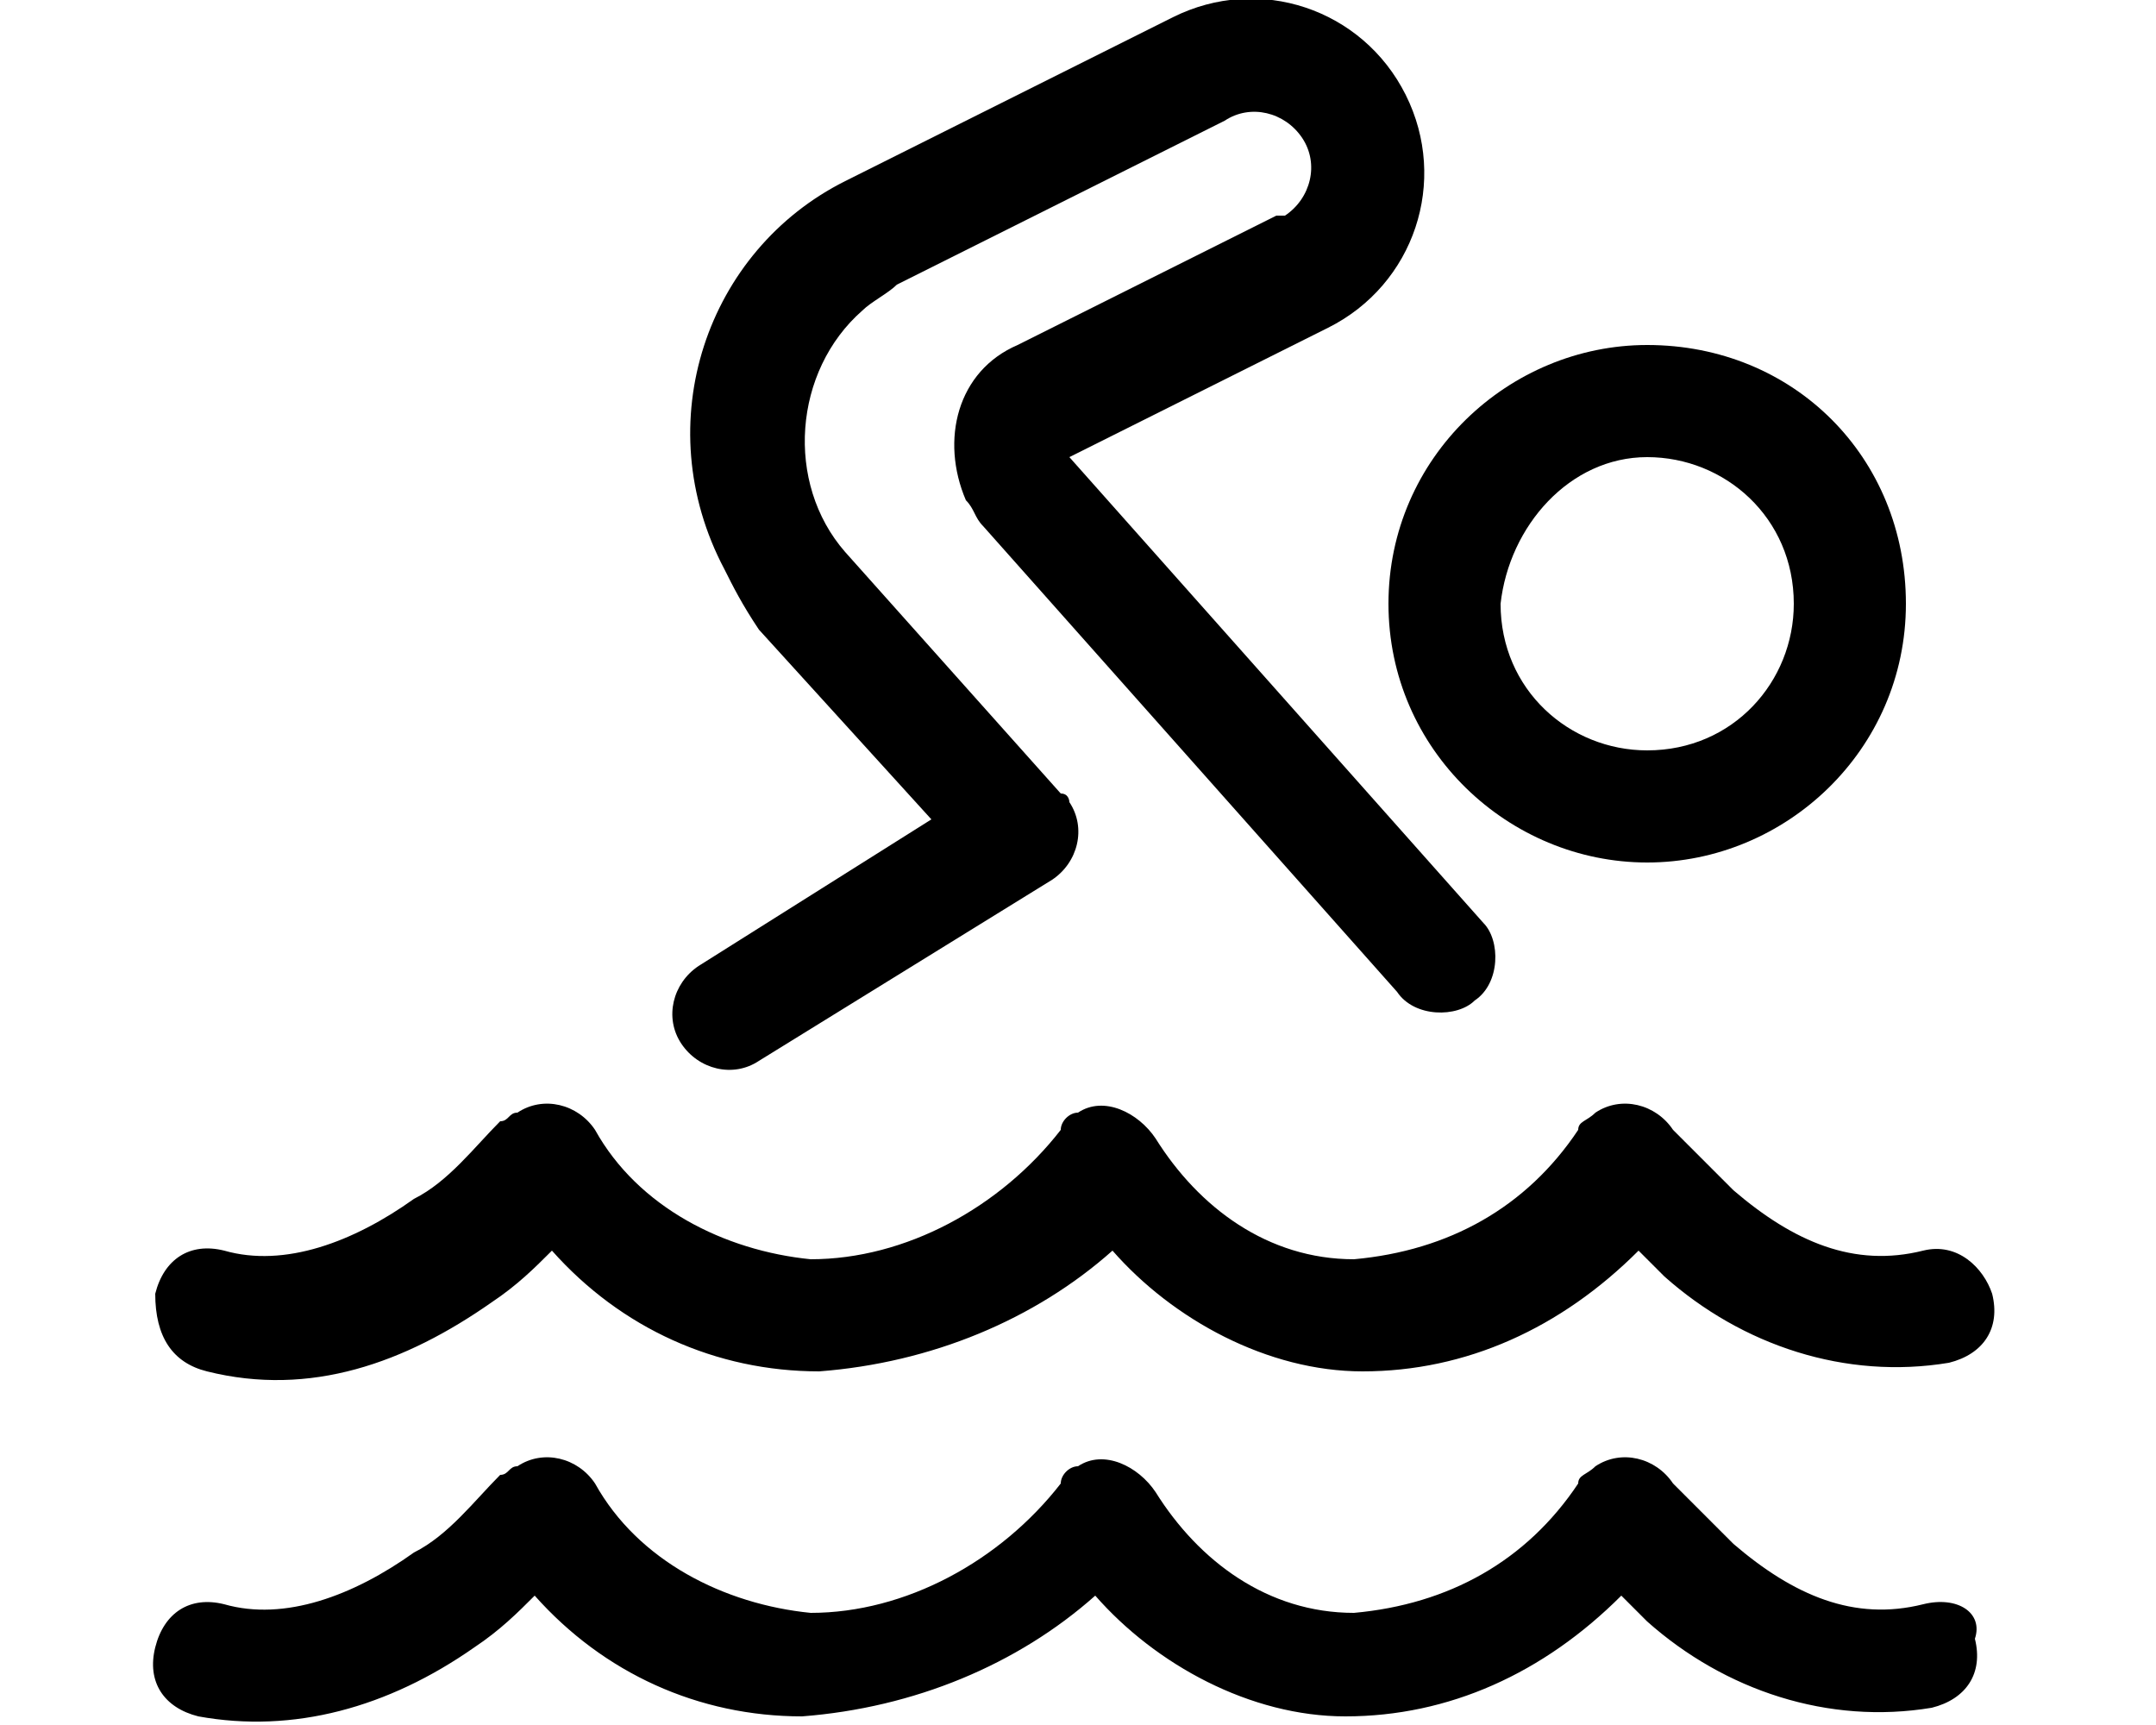
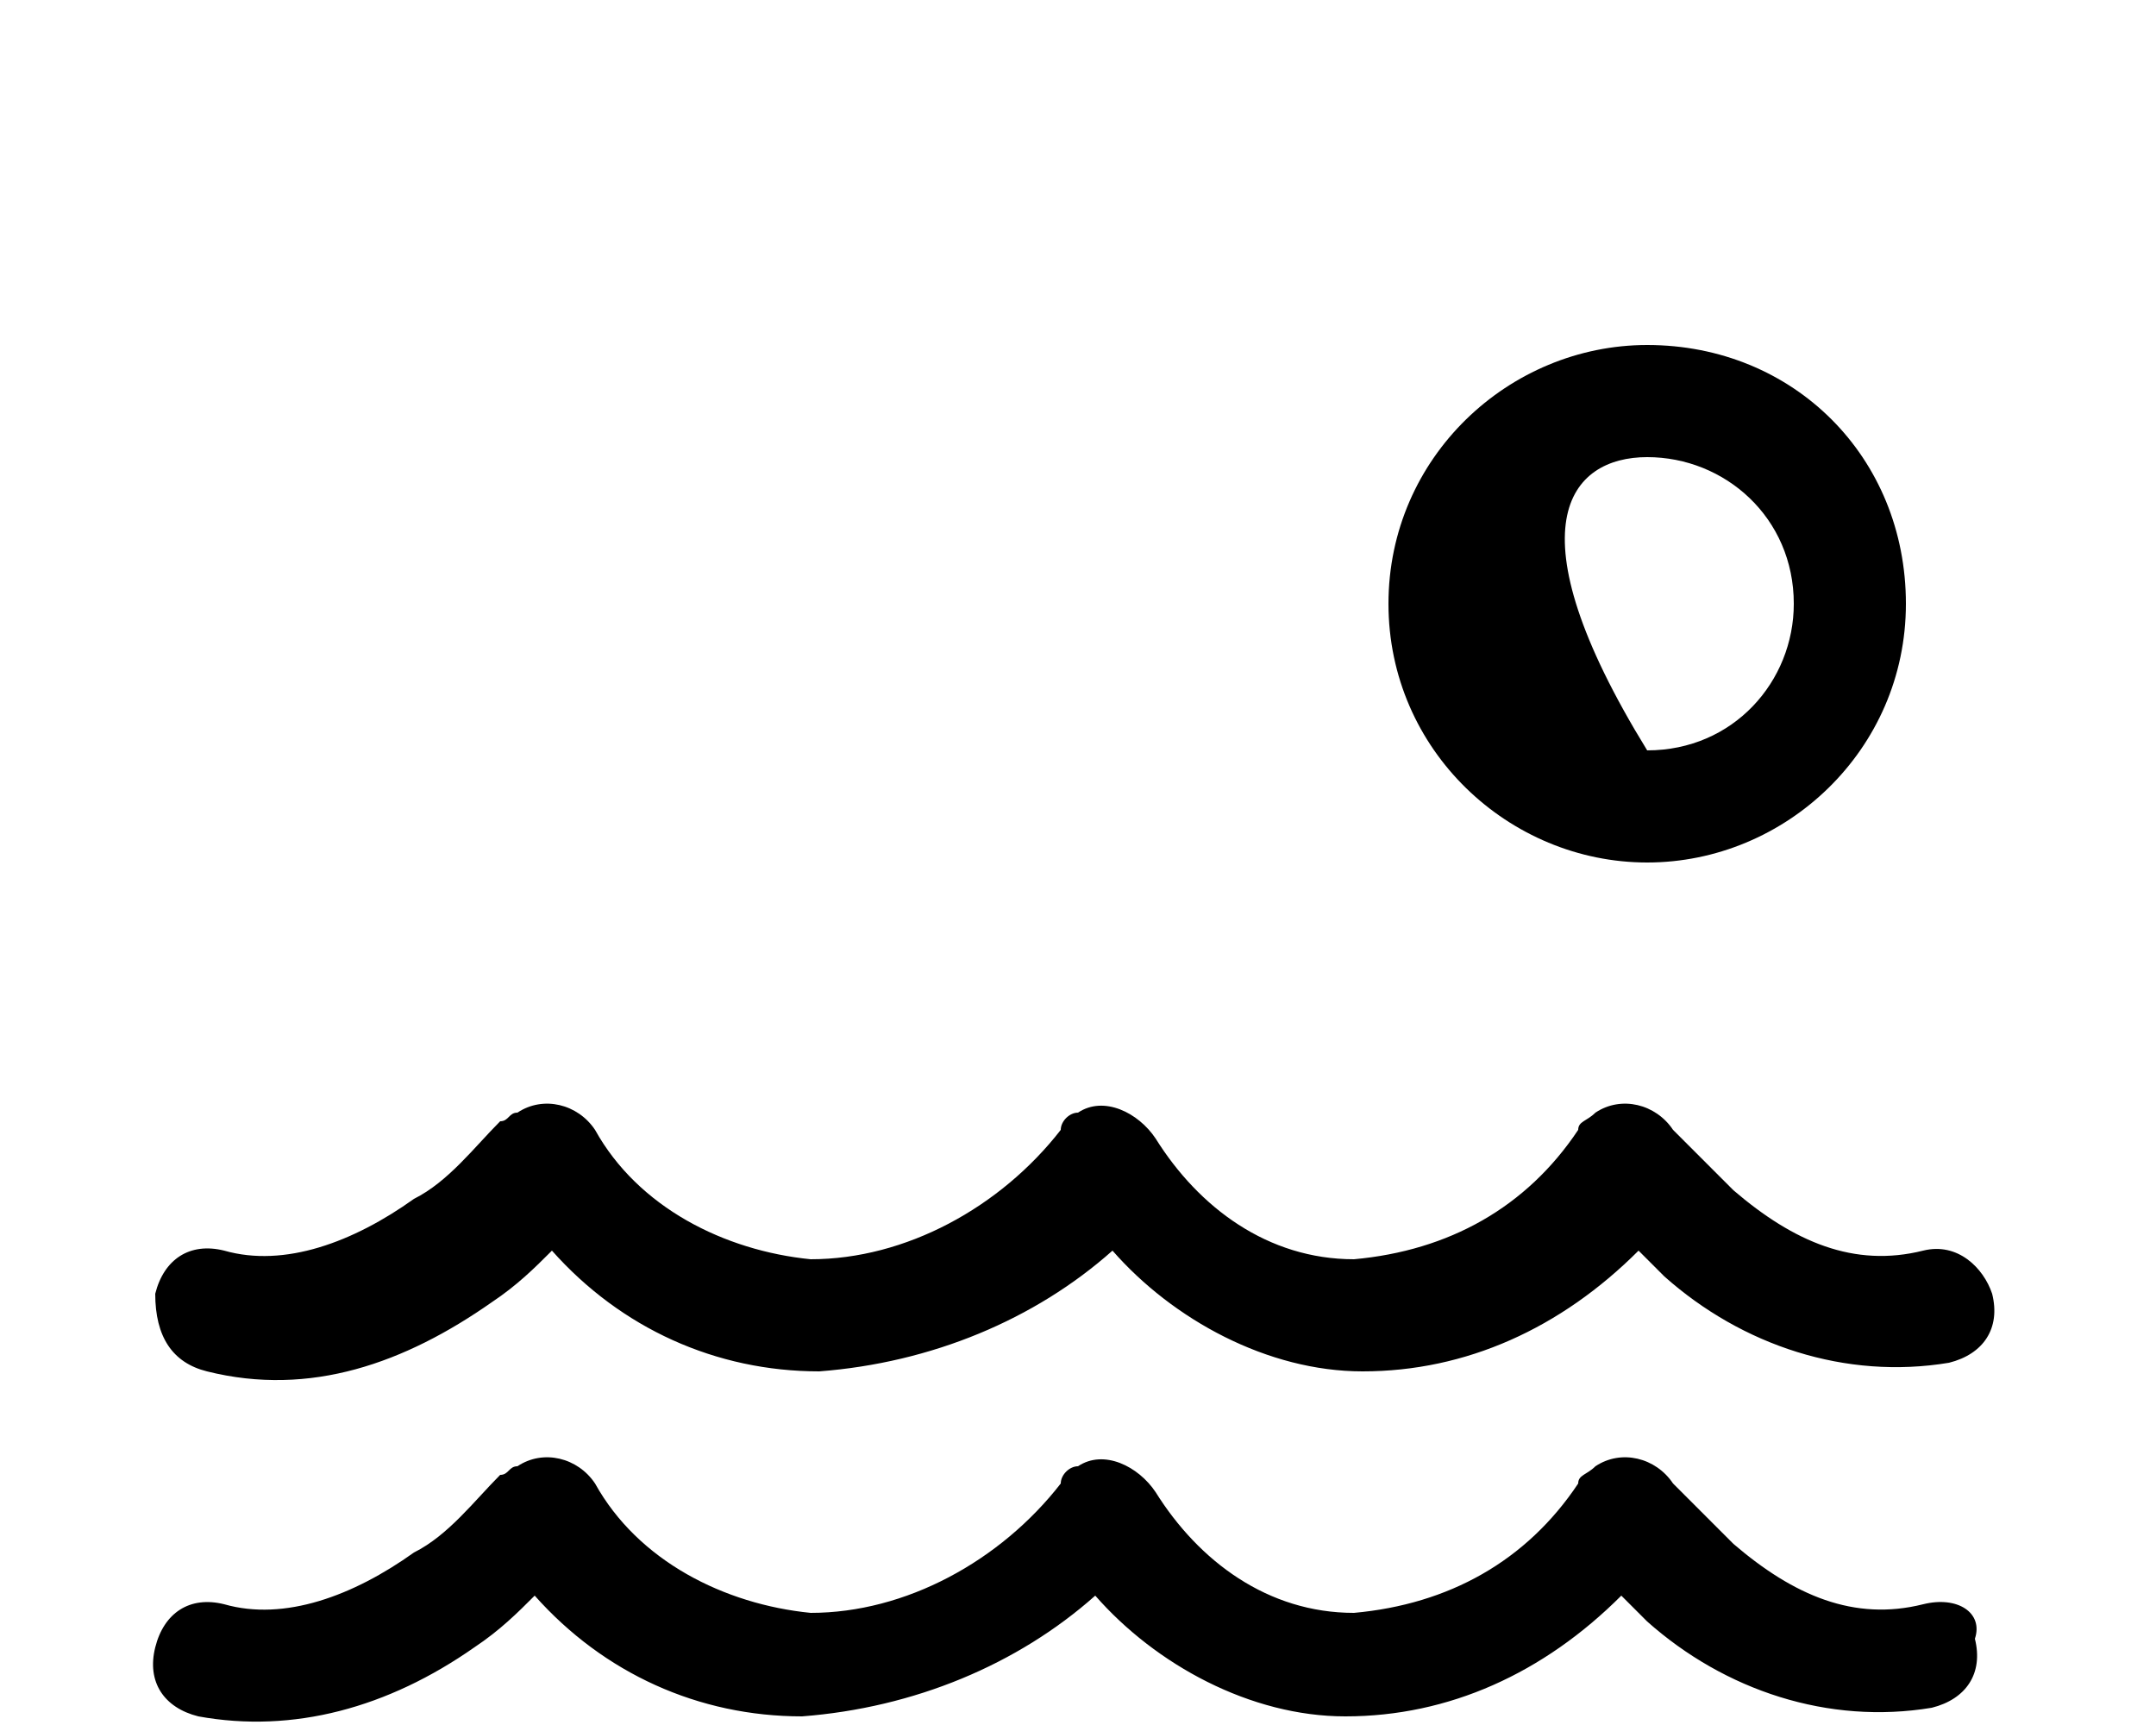
<svg xmlns="http://www.w3.org/2000/svg" version="1.1" id="Layer_1" x="0px" y="0px" width="25px" height="20px" viewBox="0 0 25 20" style="enable-background:new 0 0 25 20;" xml:space="preserve">
  <g>
-     <path d="M19.1,10c1.6,0,3-1.3,3-3s-1.3-3-3-3c-1.6,0-3,1.3-3,3S17.5,10,19.1,10z M19.1,5.3C20,5.3,20.8,6,20.8,7   c0,0.9-0.7,1.7-1.7,1.7c-0.9,0-1.7-0.7-1.7-1.7C17.5,6.1,18.2,5.3,19.1,5.3z" />
+     <path d="M19.1,10c1.6,0,3-1.3,3-3s-1.3-3-3-3c-1.6,0-3,1.3-3,3S17.5,10,19.1,10z M19.1,5.3C20,5.3,20.8,6,20.8,7   c0,0.9-0.7,1.7-1.7,1.7C17.5,6.1,18.2,5.3,19.1,5.3z" />
    <path d="M2.4,15.9L2.4,15.9c1.2,0.3,2.3-0.1,3.3-0.8c0.3-0.2,0.5-0.4,0.7-0.6c0.8,0.9,1.9,1.4,3.1,1.4c1.3-0.1,2.5-0.6,3.4-1.4   c0.7,0.8,1.8,1.4,2.9,1.4c1.2,0,2.3-0.5,3.2-1.4c0.1,0.1,0.2,0.2,0.3,0.3c0.9,0.8,2.1,1.2,3.3,1c0.4-0.1,0.6-0.4,0.5-0.8   c-0.1-0.3-0.4-0.6-0.8-0.5l0,0c-0.8,0.2-1.5-0.1-2.2-0.7c-0.2-0.2-0.5-0.5-0.7-0.7c-0.2-0.3-0.6-0.4-0.9-0.2   c-0.1,0.1-0.2,0.1-0.2,0.2c-0.6,0.9-1.5,1.4-2.6,1.5c-1,0-1.8-0.6-2.3-1.4c-0.2-0.3-0.6-0.5-0.9-0.3c-0.1,0-0.2,0.1-0.2,0.2   c-0.7,0.9-1.8,1.5-2.9,1.5c-1-0.1-2-0.6-2.5-1.5c-0.2-0.3-0.6-0.4-0.9-0.2c-0.1,0-0.1,0.1-0.2,0.1c-0.3,0.3-0.6,0.7-1,0.9   c-0.7,0.5-1.5,0.8-2.2,0.6c-0.4-0.1-0.7,0.1-0.8,0.5C1.8,15.5,2,15.8,2.4,15.9z" />
    <path d="M22.3,18.6L22.3,18.6c-0.8,0.2-1.5-0.1-2.2-0.7c-0.2-0.2-0.5-0.5-0.7-0.7c-0.2-0.3-0.6-0.4-0.9-0.2   c-0.1,0.1-0.2,0.1-0.2,0.2c-0.6,0.9-1.5,1.4-2.6,1.5c-1,0-1.8-0.6-2.3-1.4c-0.2-0.3-0.6-0.5-0.9-0.3c-0.1,0-0.2,0.1-0.2,0.2   c-0.7,0.9-1.8,1.5-2.9,1.5c-1-0.1-2-0.6-2.5-1.5C6.7,16.9,6.3,16.8,6,17c-0.1,0-0.1,0.1-0.2,0.1c-0.3,0.3-0.6,0.7-1,0.9   c-0.7,0.5-1.5,0.8-2.2,0.6c-0.4-0.1-0.7,0.1-0.8,0.5c-0.1,0.4,0.1,0.7,0.5,0.8l0,0c1.1,0.2,2.2-0.1,3.2-0.8   c0.3-0.2,0.5-0.4,0.7-0.6c0.8,0.9,1.9,1.4,3.1,1.4c1.3-0.1,2.5-0.6,3.4-1.4c0.7,0.8,1.8,1.4,2.9,1.4c1.2,0,2.3-0.5,3.2-1.4   c0.1,0.1,0.2,0.2,0.3,0.3c0.9,0.8,2.1,1.2,3.3,1c0.4-0.1,0.6-0.4,0.5-0.8C23,18.7,22.7,18.5,22.3,18.6z" />
-     <path d="M8.8,12.3L8.8,12.3l3.4-2.1c0.3-0.2,0.4-0.6,0.2-0.9c0,0,0-0.1-0.1-0.1L9.8,6.4C9.1,5.6,9.2,4.3,10,3.6   c0.1-0.1,0.3-0.2,0.4-0.3l3.8-1.9c0.3-0.2,0.7-0.1,0.9,0.2s0.1,0.7-0.2,0.9c0,0,0,0-0.1,0l0,0l-3,1.5c-0.7,0.3-0.9,1.1-0.6,1.8   c0.1,0.1,0.1,0.2,0.2,0.3l4.8,5.4c0.2,0.3,0.7,0.3,0.9,0.1c0.3-0.2,0.3-0.7,0.1-0.9l0,0l-4.8-5.4l0,0l0,0l3-1.5l0,0   c1-0.5,1.4-1.7,0.9-2.7s-1.7-1.4-2.7-0.9L9.8,2.1C8.2,2.9,7.5,4.9,8.4,6.6C8.5,6.8,8.6,7,8.8,7.3l2,2.2l-2.7,1.7   c-0.3,0.2-0.4,0.6-0.2,0.9C8.1,12.4,8.5,12.5,8.8,12.3z" />
  </g>
</svg>